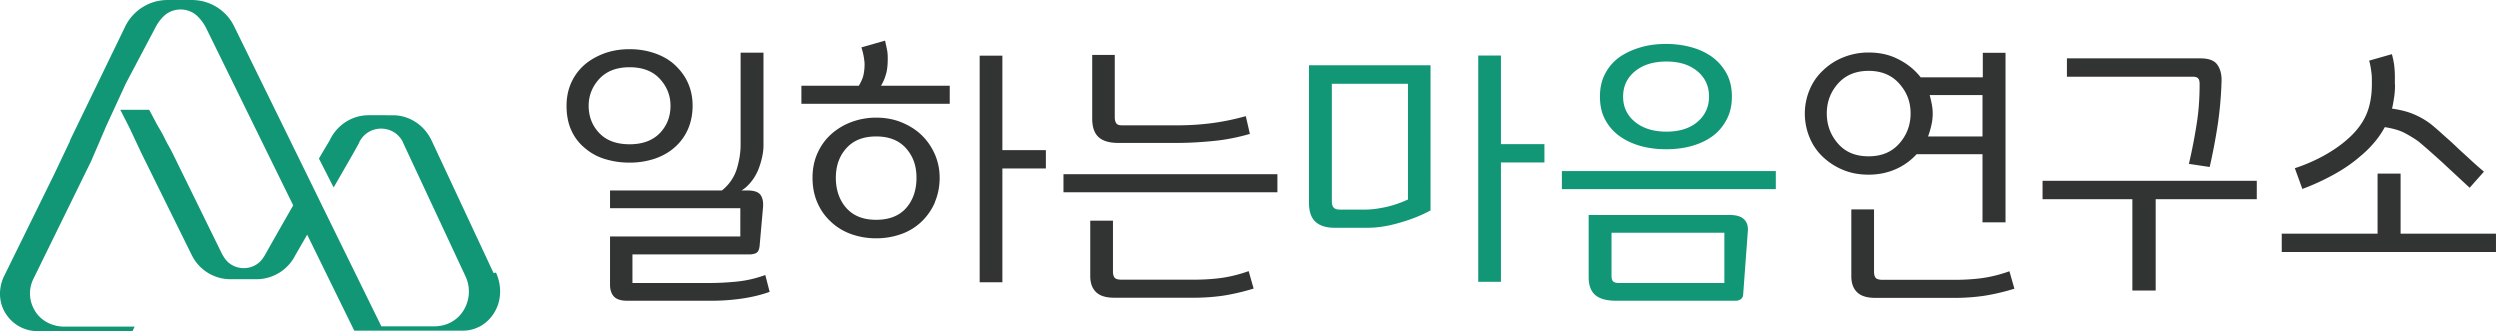
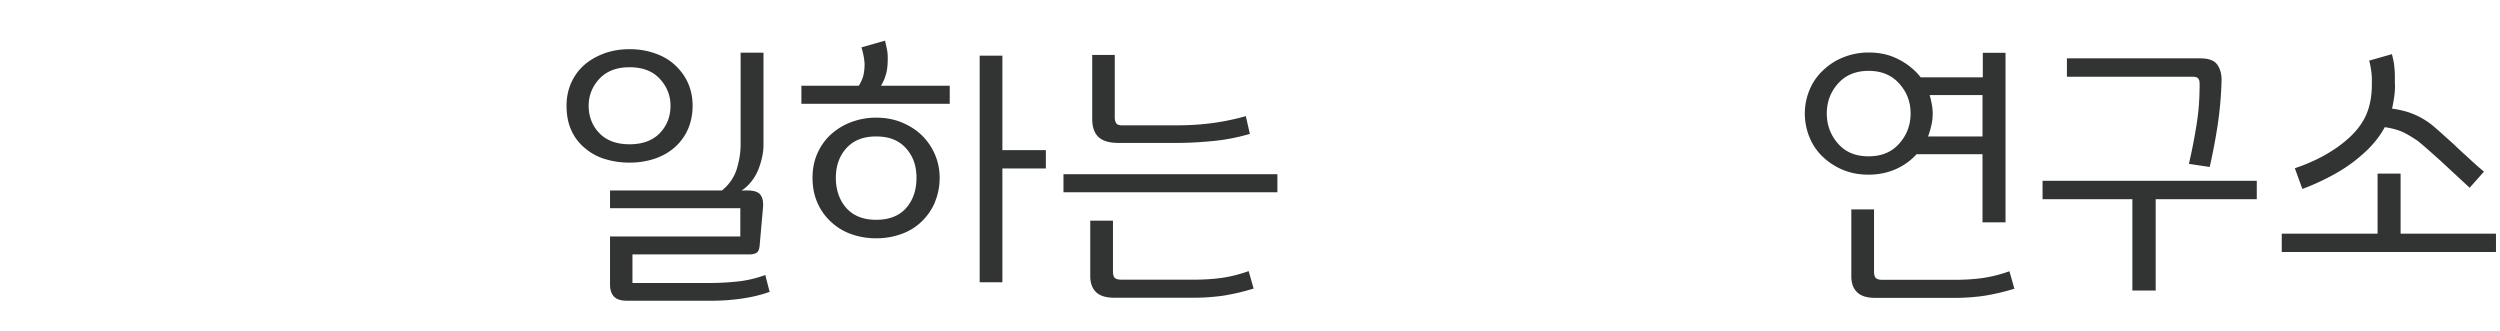
<svg xmlns="http://www.w3.org/2000/svg" width="302" height="40" viewBox="0 0 302 40" fill="none">
  <path d="M83.087 15.647a6.163 6.163 0 0 1-1.599 2.163c-.654.581-1.454 1.036-2.399 1.363a9.653 9.653 0 0 1-3.035.472c-1.09 0-1.999-.145-2.926-.418a6.58 6.58 0 0 1-2.435-1.308 5.804 5.804 0 0 1-1.654-2.127c-.4-.854-.6-1.853-.6-3.016 0-1.036.2-1.981.582-2.817a6.264 6.264 0 0 1 1.6-2.145c.672-.581 1.49-1.036 2.416-1.38.927-.328 1.927-.492 3.017-.492 1.09 0 2.09.164 3.035.491.945.327 1.745.782 2.399 1.381.672.618 1.218 1.327 1.6 2.163.38.836.58 1.763.58 2.799s-.2 2.017-.58 2.871zm-3.38-6.124c-.854-.927-2.072-1.4-3.653-1.4-1.58 0-2.78.473-3.653 1.4-.854.926-1.29 2.017-1.29 3.253 0 1.308.436 2.417 1.29 3.307.854.89 2.072 1.345 3.653 1.345s2.78-.454 3.653-1.345c.854-.89 1.29-1.999 1.29-3.307 0-1.236-.436-2.327-1.29-3.253zm12.522-3.144v11.194c0 .418-.055.891-.164 1.4a10.022 10.022 0 0 1-.472 1.545c-.219.508-.491 1-.837 1.417-.345.436-.726.8-1.18 1.072h.708c.8 0 1.327.182 1.581.527.255.346.364.855.309 1.509l-.418 4.725c-.055.382-.163.636-.363.763-.2.127-.491.2-.873.2H76.4v3.453h9.395c.981 0 2.036-.054 3.162-.163a14.157 14.157 0 0 0 3.49-.8l.527 2.035c-.964.346-2.054.618-3.272.8a25.33 25.33 0 0 1-3.725.273H75.763c-.781 0-1.308-.182-1.617-.528-.309-.345-.454-.817-.454-1.417v-5.816H89.43v-3.416H73.692v-2.145h13.52c.873-.708 1.455-1.563 1.782-2.562.309-1.018.472-2 .472-2.962V6.36h2.744l.019.019zM103.733 10.377c.272-.454.472-.872.563-1.272.091-.4.145-.854.145-1.345 0-.218-.036-.49-.09-.854a8.67 8.67 0 0 0-.291-1.181l2.853-.818c.109.49.2.89.254 1.181.055.29.073.618.073.963 0 .818-.073 1.49-.236 1.981a5.185 5.185 0 0 1-.582 1.327h8.306v2.18h-17.92v-2.18h6.943l-.018.018zm9.214 14.048a7.181 7.181 0 0 1-1.6 2.326 6.804 6.804 0 0 1-2.435 1.509 8.86 8.86 0 0 1-3.071.527 8.856 8.856 0 0 1-3.071-.527 6.968 6.968 0 0 1-2.436-1.509 6.712 6.712 0 0 1-1.617-2.326c-.382-.89-.564-1.872-.564-2.962s.2-2.072.6-2.962c.4-.89.945-1.654 1.654-2.29a7.624 7.624 0 0 1 2.453-1.472 8.501 8.501 0 0 1 2.981-.527c1.145 0 2.199.2 3.144.6.945.4 1.763.926 2.417 1.58a7.294 7.294 0 0 1 1.563 2.327c.363.872.545 1.78.545 2.744 0 1.072-.2 2.072-.581 2.962h.018zm-3.508-6.524c-.854-.945-2.035-1.418-3.598-1.418-1.563 0-2.744.473-3.599 1.418-.854.945-1.272 2.144-1.272 3.58s.418 2.69 1.272 3.653c.855.945 2.036 1.417 3.599 1.417 1.563 0 2.78-.472 3.616-1.417.836-.945 1.254-2.163 1.254-3.653 0-1.49-.418-2.617-1.272-3.58zm16.902 2.453h-5.253v13.74h-2.744V6.723h2.744v11.413h5.253v2.217zM154.31 23.226h-25.843v-2.181h25.843v2.18zm-19.682 12.74c-1.018 0-1.745-.219-2.218-.673-.472-.454-.708-1.09-.708-1.945V26.66h2.744v6.161c0 .328.073.564.2.727.127.146.4.237.836.237h8.669c1.272 0 2.417-.073 3.452-.218a16.549 16.549 0 0 0 3.235-.818l.6 2.108c-1.29.4-2.508.672-3.635.854a25.025 25.025 0 0 1-3.598.254h-9.577zm.036-29.333v7.542c0 .291.054.51.164.69.109.183.327.274.69.274h6.724c1.454 0 2.854-.091 4.217-.273a28.953 28.953 0 0 0 4.034-.836l.491 2.144c-1.436.418-2.89.71-4.38.855-1.49.145-2.944.236-4.38.236h-7.142c-1.072 0-1.872-.236-2.381-.709-.509-.473-.763-1.218-.763-2.217V6.633h2.744-.018z" fill="#323333" />
-   <path d="M172.827 25.407c-1.017.563-2.217 1.054-3.653 1.472-1.417.418-2.726.636-3.925.636h-4.053c-.981 0-1.744-.236-2.271-.709-.527-.473-.8-1.236-.8-2.29V7.887h14.684V25.39l.018.018zm-2.744-15.284h-9.196v14.193c0 .346.073.6.218.764.146.145.382.236.709.236h3.162c.709 0 1.527-.11 2.454-.31a13.054 13.054 0 0 0 2.653-.908V10.123zm16.484 9.504h-5.253V34.04h-2.744V6.706h2.744V17.41h5.253v2.217zM214.519 22.844h-25.843v-2.18h25.843v2.18zm-3.944 12.74c-.018.236-.109.418-.273.545a1.02 1.02 0 0 1-.636.2H195.2c-1.127 0-1.963-.236-2.49-.69-.527-.455-.799-1.164-.799-2.127V25.97h17.046c.782 0 1.345.164 1.709.509.363.345.527.836.472 1.454l-.563 7.633v.018zm-1.981-21.172c-.418.8-.963 1.472-1.672 1.999-.727.545-1.581.945-2.544 1.217-.964.273-1.999.4-3.108.4s-2.144-.127-3.108-.4c-.963-.272-1.817-.672-2.562-1.217a5.748 5.748 0 0 1-1.708-1.981c-.418-.782-.618-1.709-.618-2.763 0-1.054.2-1.944.618-2.744a5.67 5.67 0 0 1 1.708-1.999c.727-.509 1.581-.909 2.562-1.2.982-.29 2.018-.417 3.108-.417 1.09 0 2.144.145 3.108.418.963.272 1.799.672 2.508 1.2a6.006 6.006 0 0 1 1.708 1.998c.418.8.618 1.709.618 2.744 0 1.036-.2 1.945-.618 2.745zm-.291 19.754v-6.051h-13.63v5.179c0 .327.055.563.182.69.127.128.345.2.709.2h12.739v-.018zm-3.271-25.57c-.945-.781-2.181-1.163-3.726-1.163-1.544 0-2.817.382-3.78 1.163-.963.782-1.454 1.8-1.454 3.071 0 1.273.491 2.29 1.454 3.072.963.781 2.236 1.163 3.78 1.163 1.545 0 2.799-.382 3.726-1.163.927-.782 1.417-1.8 1.417-3.072s-.472-2.29-1.417-3.071z" fill="#119776" />
  <path d="M242.231 26.86h-2.745v-8.232h-7.96a7.493 7.493 0 0 1-2.544 1.817c-.999.437-2.09.655-3.253.655-1.163 0-2.199-.2-3.144-.6a7.888 7.888 0 0 1-2.453-1.617 6.705 6.705 0 0 1-1.563-2.345 7.556 7.556 0 0 1-.546-2.835c0-.981.2-1.963.582-2.871a6.662 6.662 0 0 1 1.636-2.345 7.472 7.472 0 0 1 2.435-1.563 8.107 8.107 0 0 1 3.071-.581c1.345 0 2.544.272 3.617.836 1.072.545 1.962 1.272 2.653 2.162h7.506V6.38h2.744v20.5l-.036-.018zm-12.813-16.773c-.908-1.018-2.144-1.527-3.689-1.527s-2.781.509-3.689 1.526c-.909 1.018-1.363 2.218-1.363 3.617 0 1.4.454 2.617 1.363 3.653.908 1.036 2.126 1.526 3.689 1.526 1.563 0 2.781-.508 3.689-1.526.909-1.018 1.381-2.235 1.381-3.653 0-1.417-.454-2.58-1.381-3.617zm-2.853 25.897c-1.018 0-1.745-.218-2.217-.673-.473-.454-.709-1.09-.709-1.944v-8.07h2.744v7.543c0 .327.073.563.2.727.127.145.4.236.836.236h8.633c1.272 0 2.417-.073 3.453-.218a16.558 16.558 0 0 0 3.234-.818l.6 2.108c-1.29.4-2.508.673-3.635.854a25.01 25.01 0 0 1-3.598.255h-9.541zm6.742-20.845c-.109.472-.236.909-.399 1.345h6.578v-4.998h-6.379c.091.345.182.727.255 1.108.073.382.109.764.109 1.11 0 .49-.055.98-.164 1.435zM257.59 35.093V24.062h-10.85v-2.218h25.879v2.218h-12.212v11.031h-2.817zm6.833-15.32c.382-1.636.691-3.235.927-4.762.254-1.526.363-3.144.363-4.852 0-.327-.054-.563-.181-.69-.109-.128-.327-.2-.636-.2h-15.212V7.05h16.12c.982 0 1.654.237 2.018.727.363.49.545 1.109.545 1.89a44.674 44.674 0 0 1-.455 5.325 71.32 71.32 0 0 1-.981 5.18l-2.544-.382.036-.018zM289.992 20.972v7.252h11.522v2.217h-25.879v-2.217h11.576v-7.252h2.781zm-.673-10.74c0 .545-.036 1.054-.109 1.526-.072.473-.145.927-.254 1.363 1.018.146 1.89.364 2.653.69a9.514 9.514 0 0 1 2.09 1.219c.455.381.927.78 1.418 1.235.509.455 1.036.909 1.563 1.418.527.509 1.09 1 1.654 1.526a44.417 44.417 0 0 0 1.726 1.527l-1.726 1.944c-1.055-.98-2.163-1.998-3.29-3.053-1.145-1.035-2.126-1.908-2.944-2.58a15.35 15.35 0 0 0-1.617-.982c-.582-.309-1.382-.545-2.399-.708a10.564 10.564 0 0 1-1.272 1.853 12.818 12.818 0 0 1-1.654 1.636c-.909.8-1.981 1.545-3.199 2.217a28.221 28.221 0 0 1-3.834 1.763l-.909-2.508a20.65 20.65 0 0 0 3.526-1.527c1.072-.6 1.999-1.235 2.78-1.926 1.054-.909 1.817-1.89 2.29-2.944.472-1.036.709-2.308.709-3.78v-.673a7.93 7.93 0 0 0-.091-.981 8.314 8.314 0 0 0-.236-1.163l2.744-.782c.109.382.2.8.272 1.273.055.472.091.945.091 1.399v1.018h.018z" fill="#323333" />
-   <path d="m59.625 32.985-7.47-15.975c-.89-1.908-2.707-3.09-4.724-3.09H44.523c-2.017 0-3.835 1.182-4.725 3.09a102.75 102.75 0 0 0-1.272 2.145l1.78 3.49c1.527-2.654 2.745-4.762 2.727-4.762.109-.2.236-.418.345-.618v-.037c1.072-2.253 4.252-2.253 5.325 0v.037l7.524 16.102a4.338 4.338 0 0 1-.437 4.434c-.781 1.054-2.017 1.617-3.289 1.617h-6.433l-7.124-14.502-.691-1.418-1.381-2.817L28.294 3.2C27.33 1.218 25.35 0 23.15 0H20.243a5.697 5.697 0 0 0-5.125 3.217l-6.706 13.83s.036-.037.09-.11L6.523 21.1.507 33.33c-.673 1.363-.691 2.98.036 4.307C1.361 39.11 2.869 40 4.523 40h11.486l.254-.545H7.758c-1.272 0-2.508-.545-3.29-1.545-.945-1.236-1.108-2.853-.436-4.216l6.979-14.23 1.835-4.27 2.363-5.126 3.508-6.633a5.423 5.423 0 0 1 1.053-1.472c1.127-1.09 2.963-1.09 4.09 0 .418.418.781.89 1.054 1.454l10.504 21.39c-1.763 3.071-3.29 5.78-3.29 5.78a5.17 5.17 0 0 1-.418.672c-1.09 1.508-3.434 1.508-4.525 0a5.362 5.362 0 0 1-.418-.691l-5.906-12.031c-.145-.273-.273-.545-.436-.818-.127-.236-.273-.49-.418-.781-.31-.636-.618-1.2-.927-1.69l-1.054-1.981h-3.49l1.11 2.18 1.471 3.126 6.052 12.25a5.21 5.21 0 0 0 4.689 2.907H30.984a5.267 5.267 0 0 0 4.688-2.89c.418-.726.909-1.58 1.436-2.49l5.688 11.595H55.9c1.671 0 3.18-.926 3.98-2.49.726-1.399.69-3.089.036-4.524l-.291.054z" fill="#119776" />
</svg>